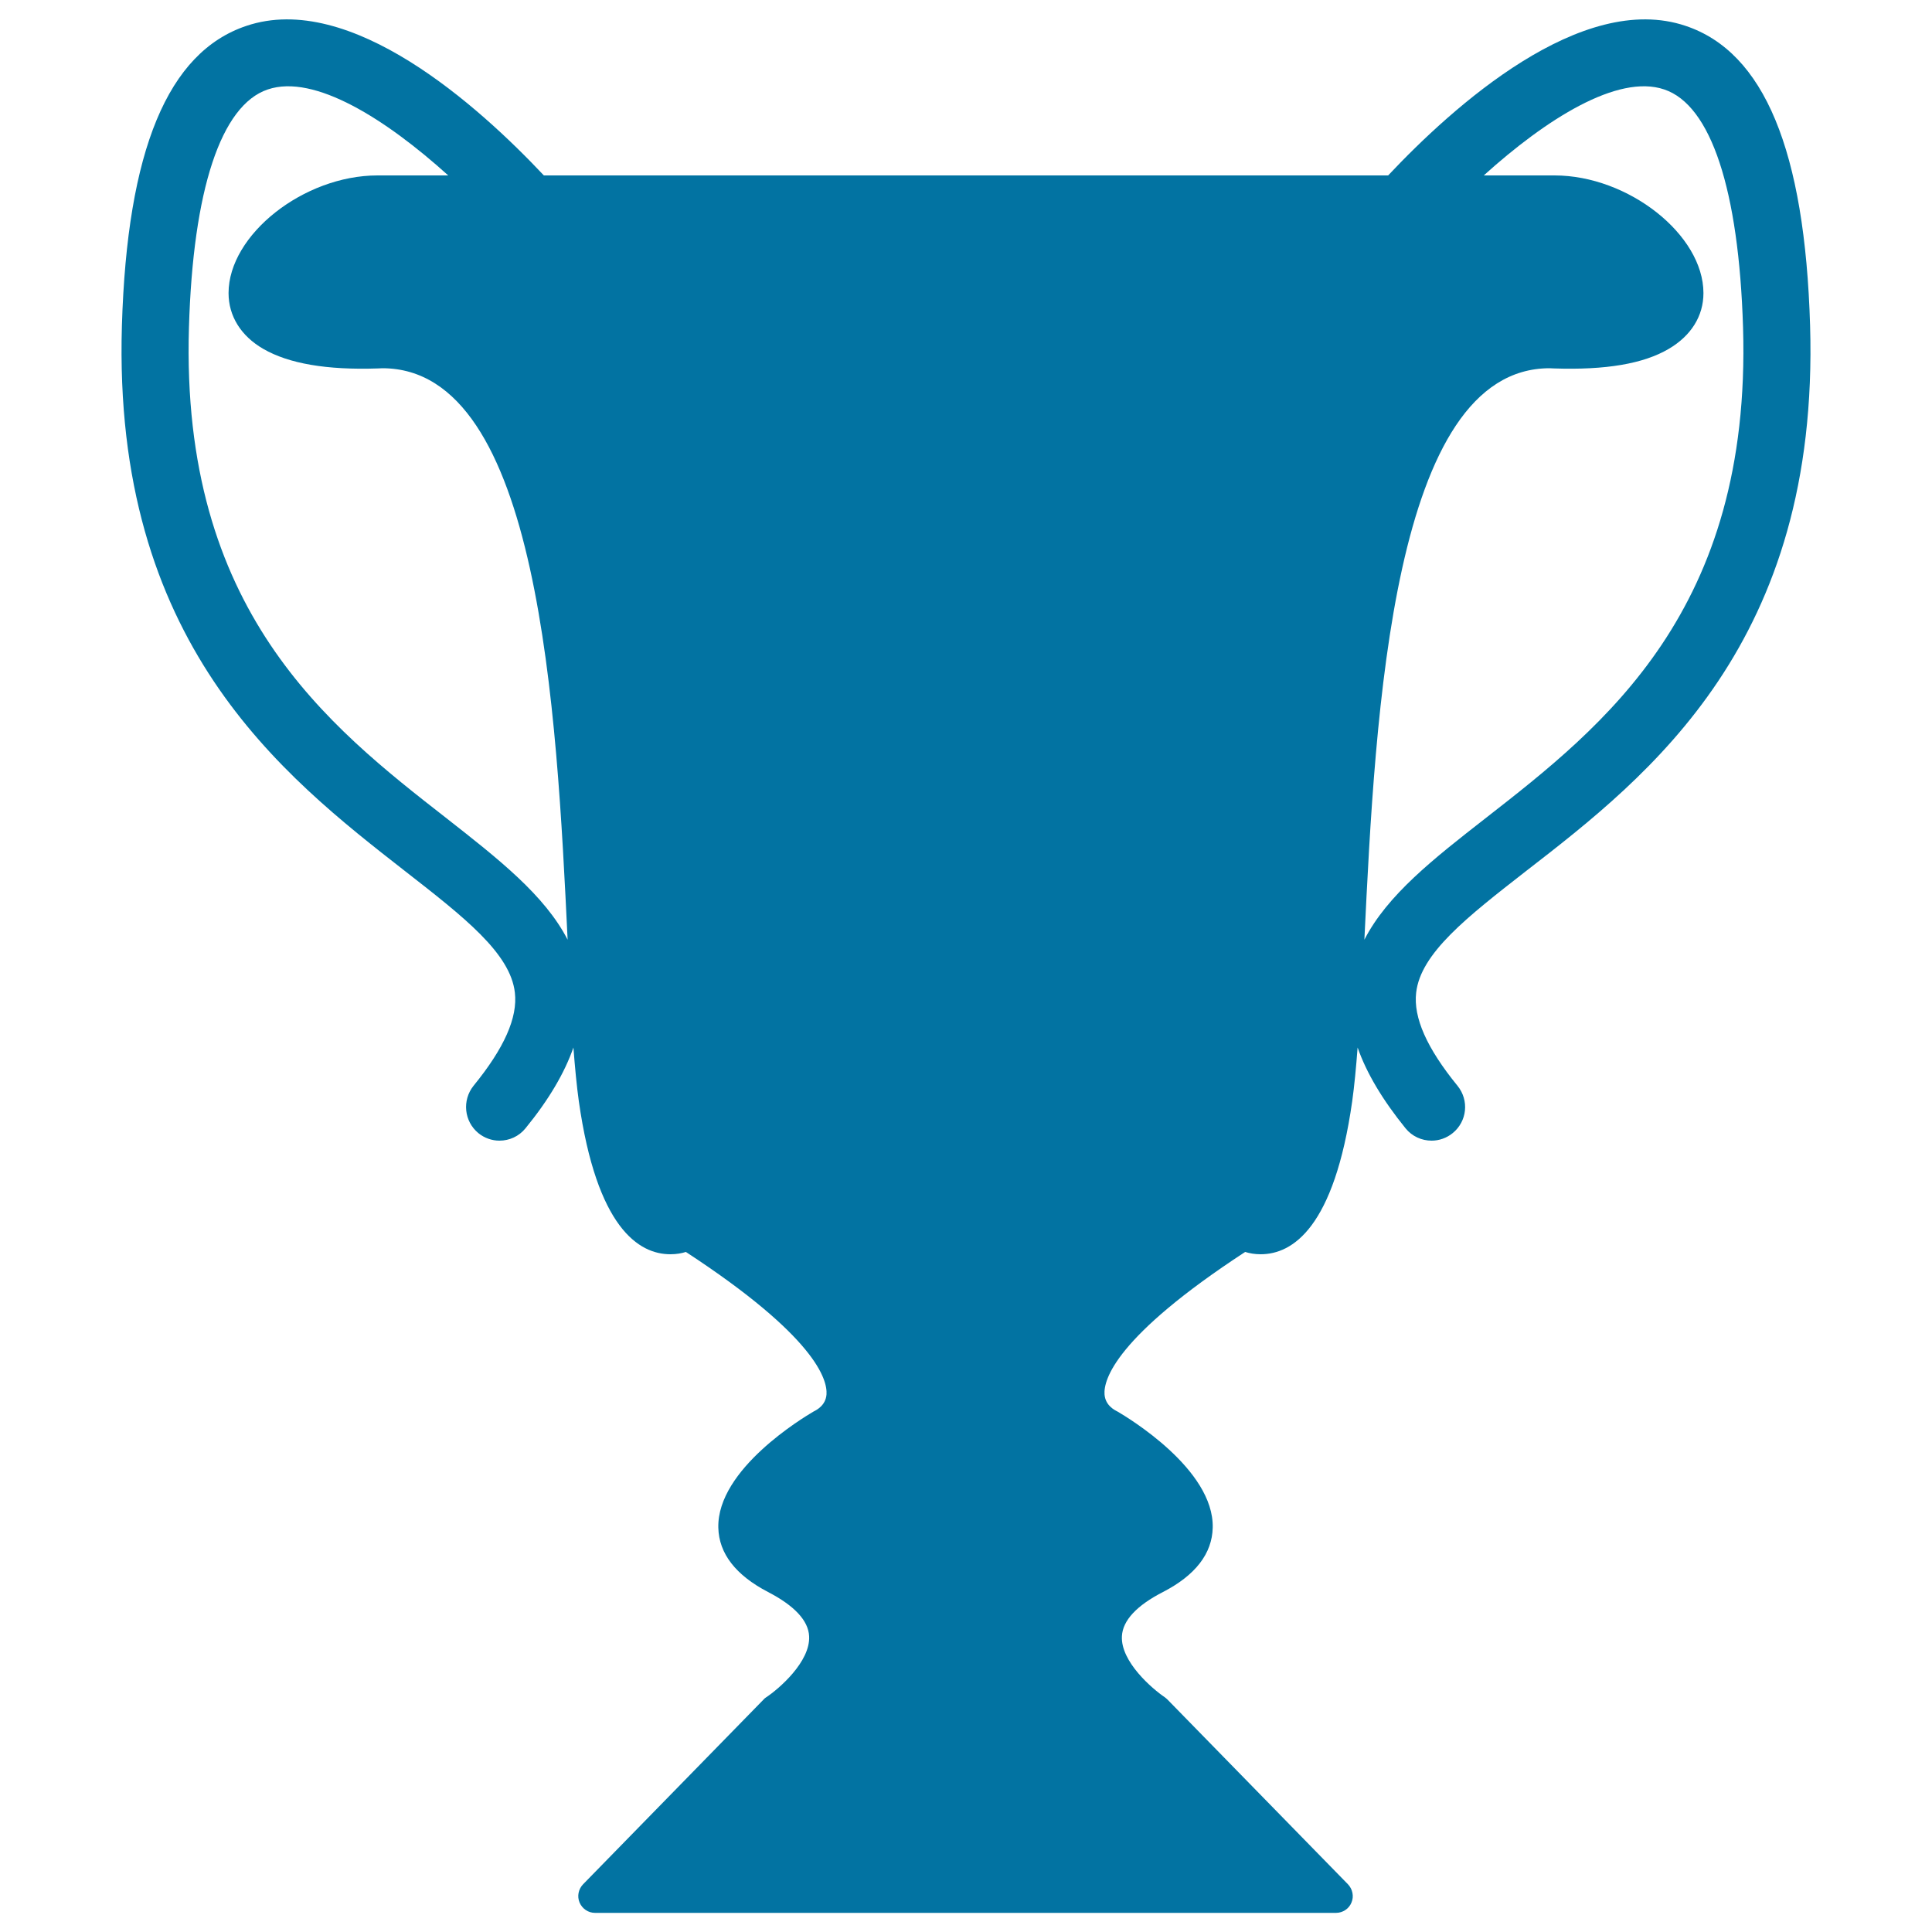
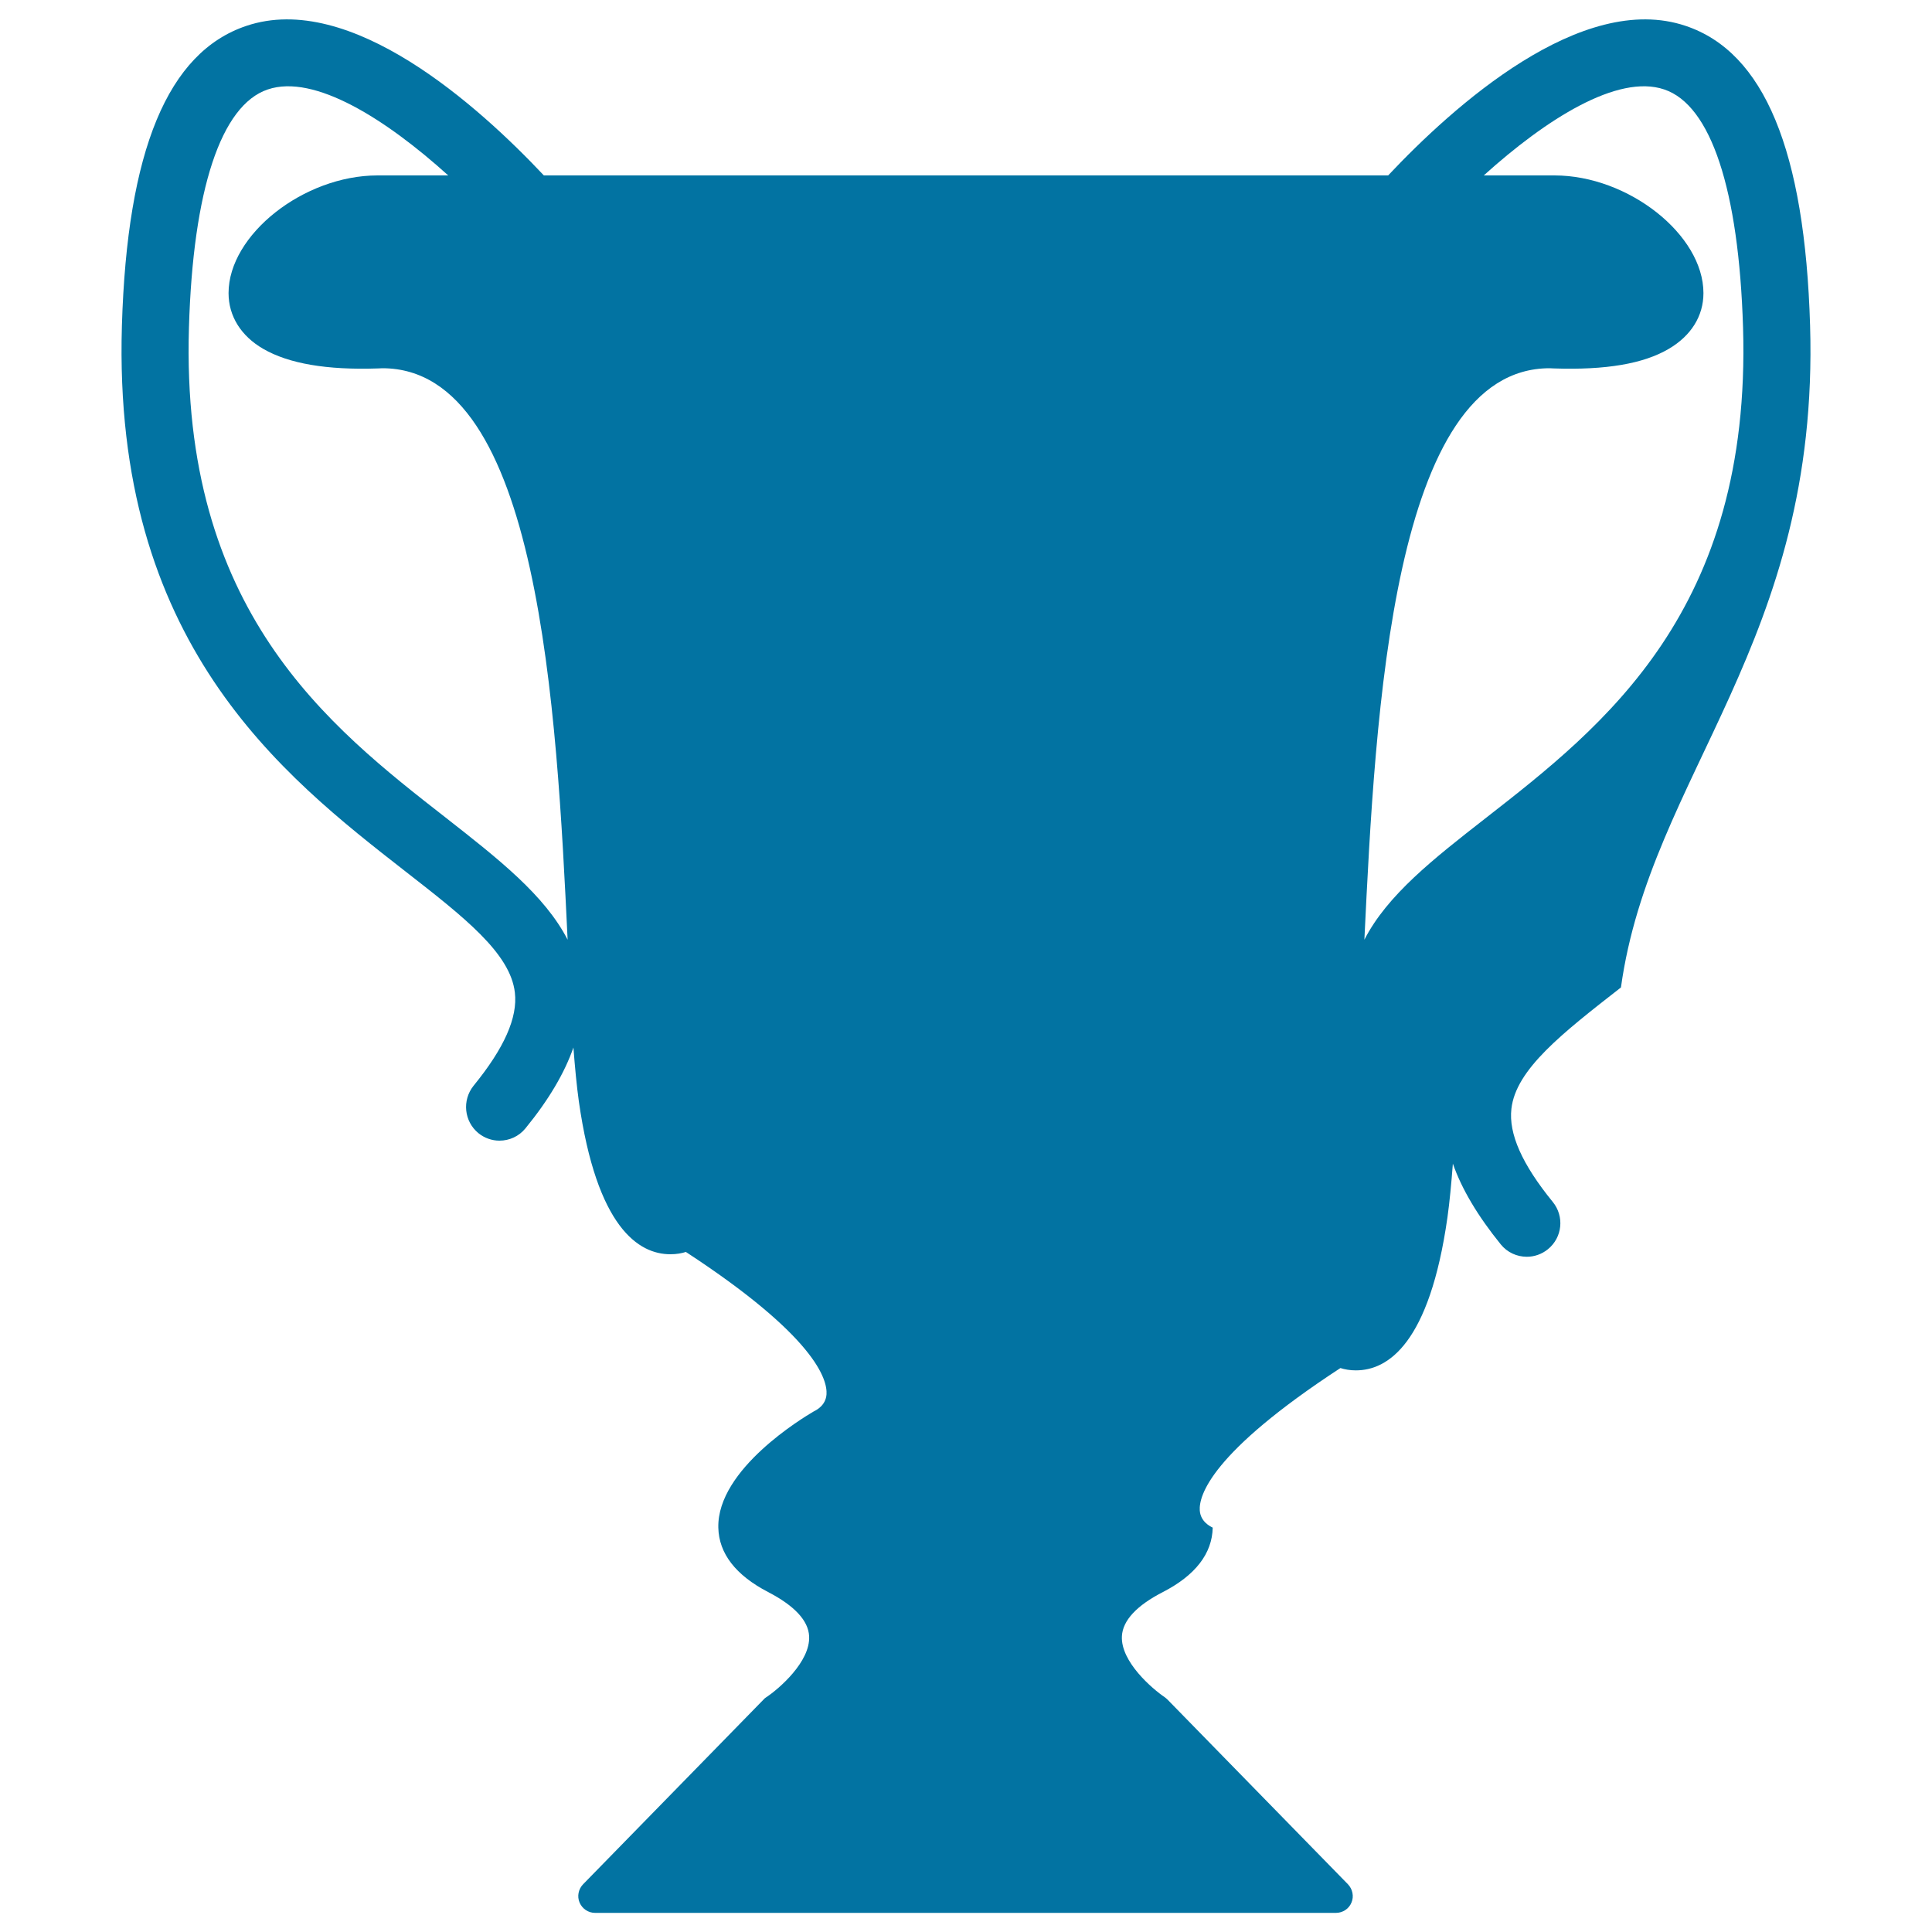
<svg xmlns="http://www.w3.org/2000/svg" viewBox="0 0 1000 1000" style="fill:#0273a2">
  <title>Trophy Shape SVG icon</title>
  <g>
-     <path d="M936.9,168.5C934.2,77.8,913.1,27,872.5,13.4C818.6-4.8,752.2,55,718.5,90.8H500.6h-1.3H281.5C247.8,55,181.4-4.8,127.5,13.4C86.9,27,65.8,77.8,63.1,168.5C58.2,332.6,145.8,401.1,209.8,451c30.4,23.7,54.4,42.4,56.7,62.8c1.5,12.9-5.5,28.7-21.4,48.2c-6,7.5-4.9,18.4,2.5,24.5c3.2,2.6,7.1,3.9,10.9,3.9c5.1,0,10.1-2.2,13.5-6.4c12-14.7,20.2-28.6,24.8-41.8c0.8,10.5,1.7,19.9,2.8,27.8c9.3,65.5,31,79.2,47.4,79.2c3.1,0,5.9-0.5,8-1.2c67.2,43.9,73.3,66.1,72.8,73.7c-0.4,5.8-5.3,8.2-6.7,8.9c-5.1,3-50,29.8-49.3,60.1c0.3,13.4,9,24.6,25.7,33.3c13.7,7.1,20.9,14.8,21.3,22.9c0.7,13.2-15.7,27.3-22.2,31.6c-0.5,0.3-1,0.7-1.4,1.2l-93.4,95.6c-2.4,2.5-3.2,6.2-1.8,9.5c1.4,3.2,4.5,5.3,8,5.3h191.1h1.3h191.1c3.5,0,6.7-2.1,8-5.3c1.4-3.2,0.6-7-1.8-9.5l-93.4-95.6c-0.4-0.4-0.9-0.8-1.4-1.2c-6.4-4.3-22.9-18.4-22.2-31.6c0.4-8.1,7.6-15.9,21.3-22.9c16.8-8.7,25.4-19.9,25.7-33.3c0.7-30.3-44.2-57.1-49.3-60.1c-1.4-0.7-6.3-3.1-6.7-8.9c-0.5-7.6,5.6-29.8,72.8-73.7c2.2,0.7,4.9,1.2,8,1.2c16.5,0,38.1-13.7,47.4-79.2c1.1-7.9,2-17.3,2.8-27.8c4.6,13.2,12.9,27.1,24.8,41.8c3.4,4.2,8.4,6.4,13.5,6.4c3.8,0,7.7-1.3,10.9-3.9c7.5-6.1,8.6-17,2.5-24.5c-15.9-19.5-22.9-35.3-21.4-48.2c2.3-20.4,26.3-39.1,56.7-62.8C854.2,401.1,941.8,332.6,936.9,168.5z M231.2,423.6C169.8,375.7,93.4,316.1,97.8,169.5c2.1-71.3,16.6-115.1,40.8-123.2c24.1-8.2,61.3,15.5,93.4,44.5h-36.6c-38.2,0-77.1,30.7-77.1,60.9c0,11.9,6.4,22.2,18,28.9c13.2,7.6,32.7,11,59.4,10.1l2.2-0.1c81.5,0,90.2,177.7,95.9,295.8C282,463.4,258,444.6,231.2,423.6z M768.8,423.6c-26.8,20.9-50.8,39.7-62.6,62.8c5.7-118.1,14.5-295.8,95.9-295.8l2.2,0.1c26.8,0.9,46.3-2.4,59.4-10.1c11.6-6.8,18-17,18-28.9c0-30.2-38.9-60.9-77.1-60.9H768c32.1-29,69.3-52.7,93.4-44.5c24.2,8.1,38.6,51.9,40.8,123.2C906.6,316.1,830.2,375.7,768.8,423.6z" />
+     <path d="M936.9,168.5C934.2,77.8,913.1,27,872.5,13.4C818.6-4.8,752.2,55,718.5,90.8H500.6h-1.3H281.5C247.8,55,181.4-4.8,127.5,13.4C86.9,27,65.8,77.8,63.1,168.5C58.2,332.6,145.8,401.1,209.8,451c30.4,23.7,54.4,42.4,56.7,62.8c1.5,12.9-5.5,28.7-21.4,48.2c-6,7.5-4.9,18.4,2.5,24.5c3.2,2.6,7.1,3.9,10.9,3.9c5.1,0,10.1-2.2,13.5-6.4c12-14.7,20.2-28.6,24.8-41.8c0.8,10.5,1.7,19.9,2.8,27.8c9.3,65.5,31,79.2,47.4,79.2c3.1,0,5.9-0.5,8-1.2c67.2,43.9,73.3,66.1,72.8,73.7c-0.4,5.8-5.3,8.2-6.7,8.9c-5.1,3-50,29.8-49.3,60.1c0.3,13.4,9,24.6,25.7,33.3c13.7,7.1,20.9,14.8,21.3,22.9c0.7,13.2-15.7,27.3-22.2,31.6c-0.5,0.3-1,0.7-1.4,1.2l-93.4,95.6c-2.4,2.5-3.2,6.2-1.8,9.5c1.4,3.2,4.5,5.3,8,5.3h191.1h1.3h191.1c3.5,0,6.7-2.1,8-5.3c1.4-3.2,0.6-7-1.8-9.5l-93.4-95.6c-0.4-0.4-0.9-0.8-1.4-1.2c-6.4-4.3-22.9-18.4-22.2-31.6c0.4-8.1,7.6-15.9,21.3-22.9c16.8-8.7,25.4-19.9,25.7-33.3c-1.4-0.7-6.3-3.1-6.7-8.9c-0.5-7.6,5.6-29.8,72.8-73.7c2.2,0.7,4.9,1.2,8,1.2c16.5,0,38.1-13.7,47.4-79.2c1.1-7.9,2-17.3,2.8-27.8c4.6,13.2,12.9,27.1,24.8,41.8c3.4,4.2,8.4,6.4,13.5,6.4c3.8,0,7.7-1.3,10.9-3.9c7.5-6.1,8.6-17,2.5-24.5c-15.9-19.5-22.9-35.3-21.4-48.2c2.3-20.4,26.3-39.1,56.7-62.8C854.2,401.1,941.8,332.6,936.9,168.5z M231.2,423.6C169.8,375.7,93.4,316.1,97.8,169.5c2.1-71.3,16.6-115.1,40.8-123.2c24.1-8.2,61.3,15.5,93.4,44.5h-36.6c-38.2,0-77.1,30.7-77.1,60.9c0,11.9,6.4,22.2,18,28.9c13.2,7.6,32.7,11,59.4,10.1l2.2-0.1c81.5,0,90.2,177.7,95.9,295.8C282,463.4,258,444.6,231.2,423.6z M768.8,423.6c-26.8,20.9-50.8,39.7-62.6,62.8c5.7-118.1,14.5-295.8,95.9-295.8l2.2,0.1c26.8,0.9,46.3-2.4,59.4-10.1c11.6-6.8,18-17,18-28.9c0-30.2-38.9-60.9-77.1-60.9H768c32.1-29,69.3-52.7,93.4-44.5c24.2,8.1,38.6,51.9,40.8,123.2C906.6,316.1,830.2,375.7,768.8,423.6z" />
  </g>
</svg>